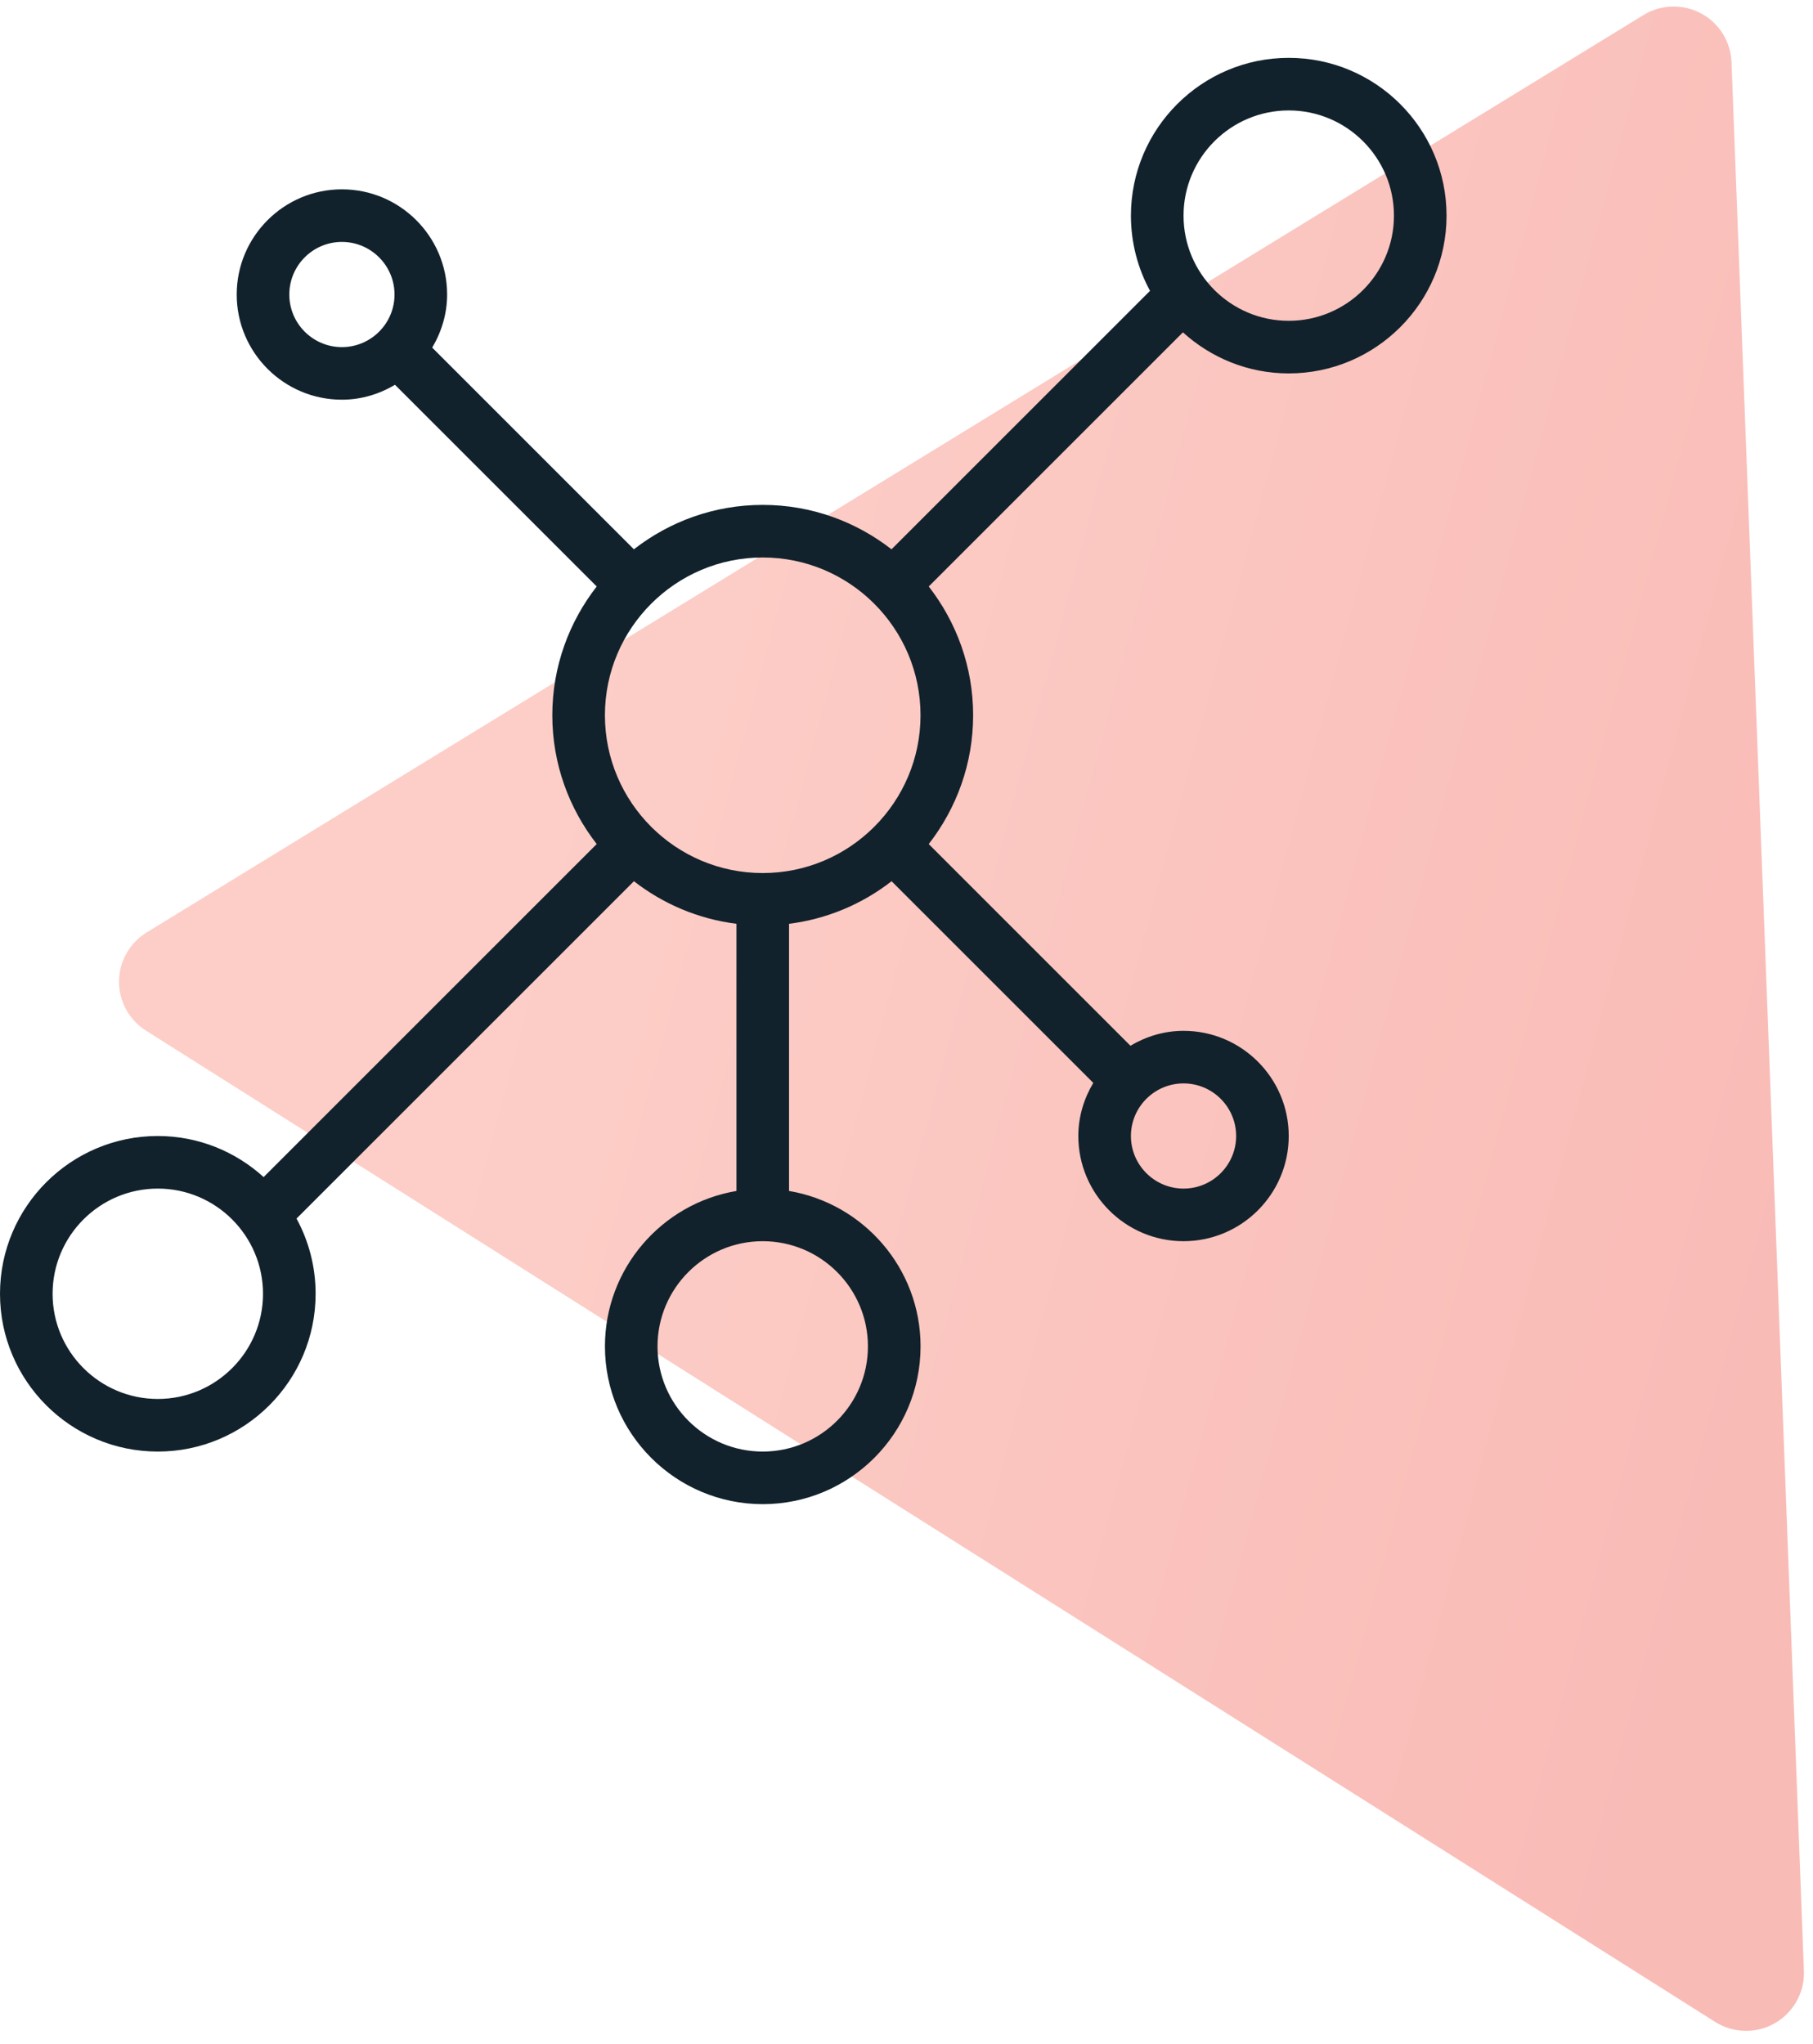
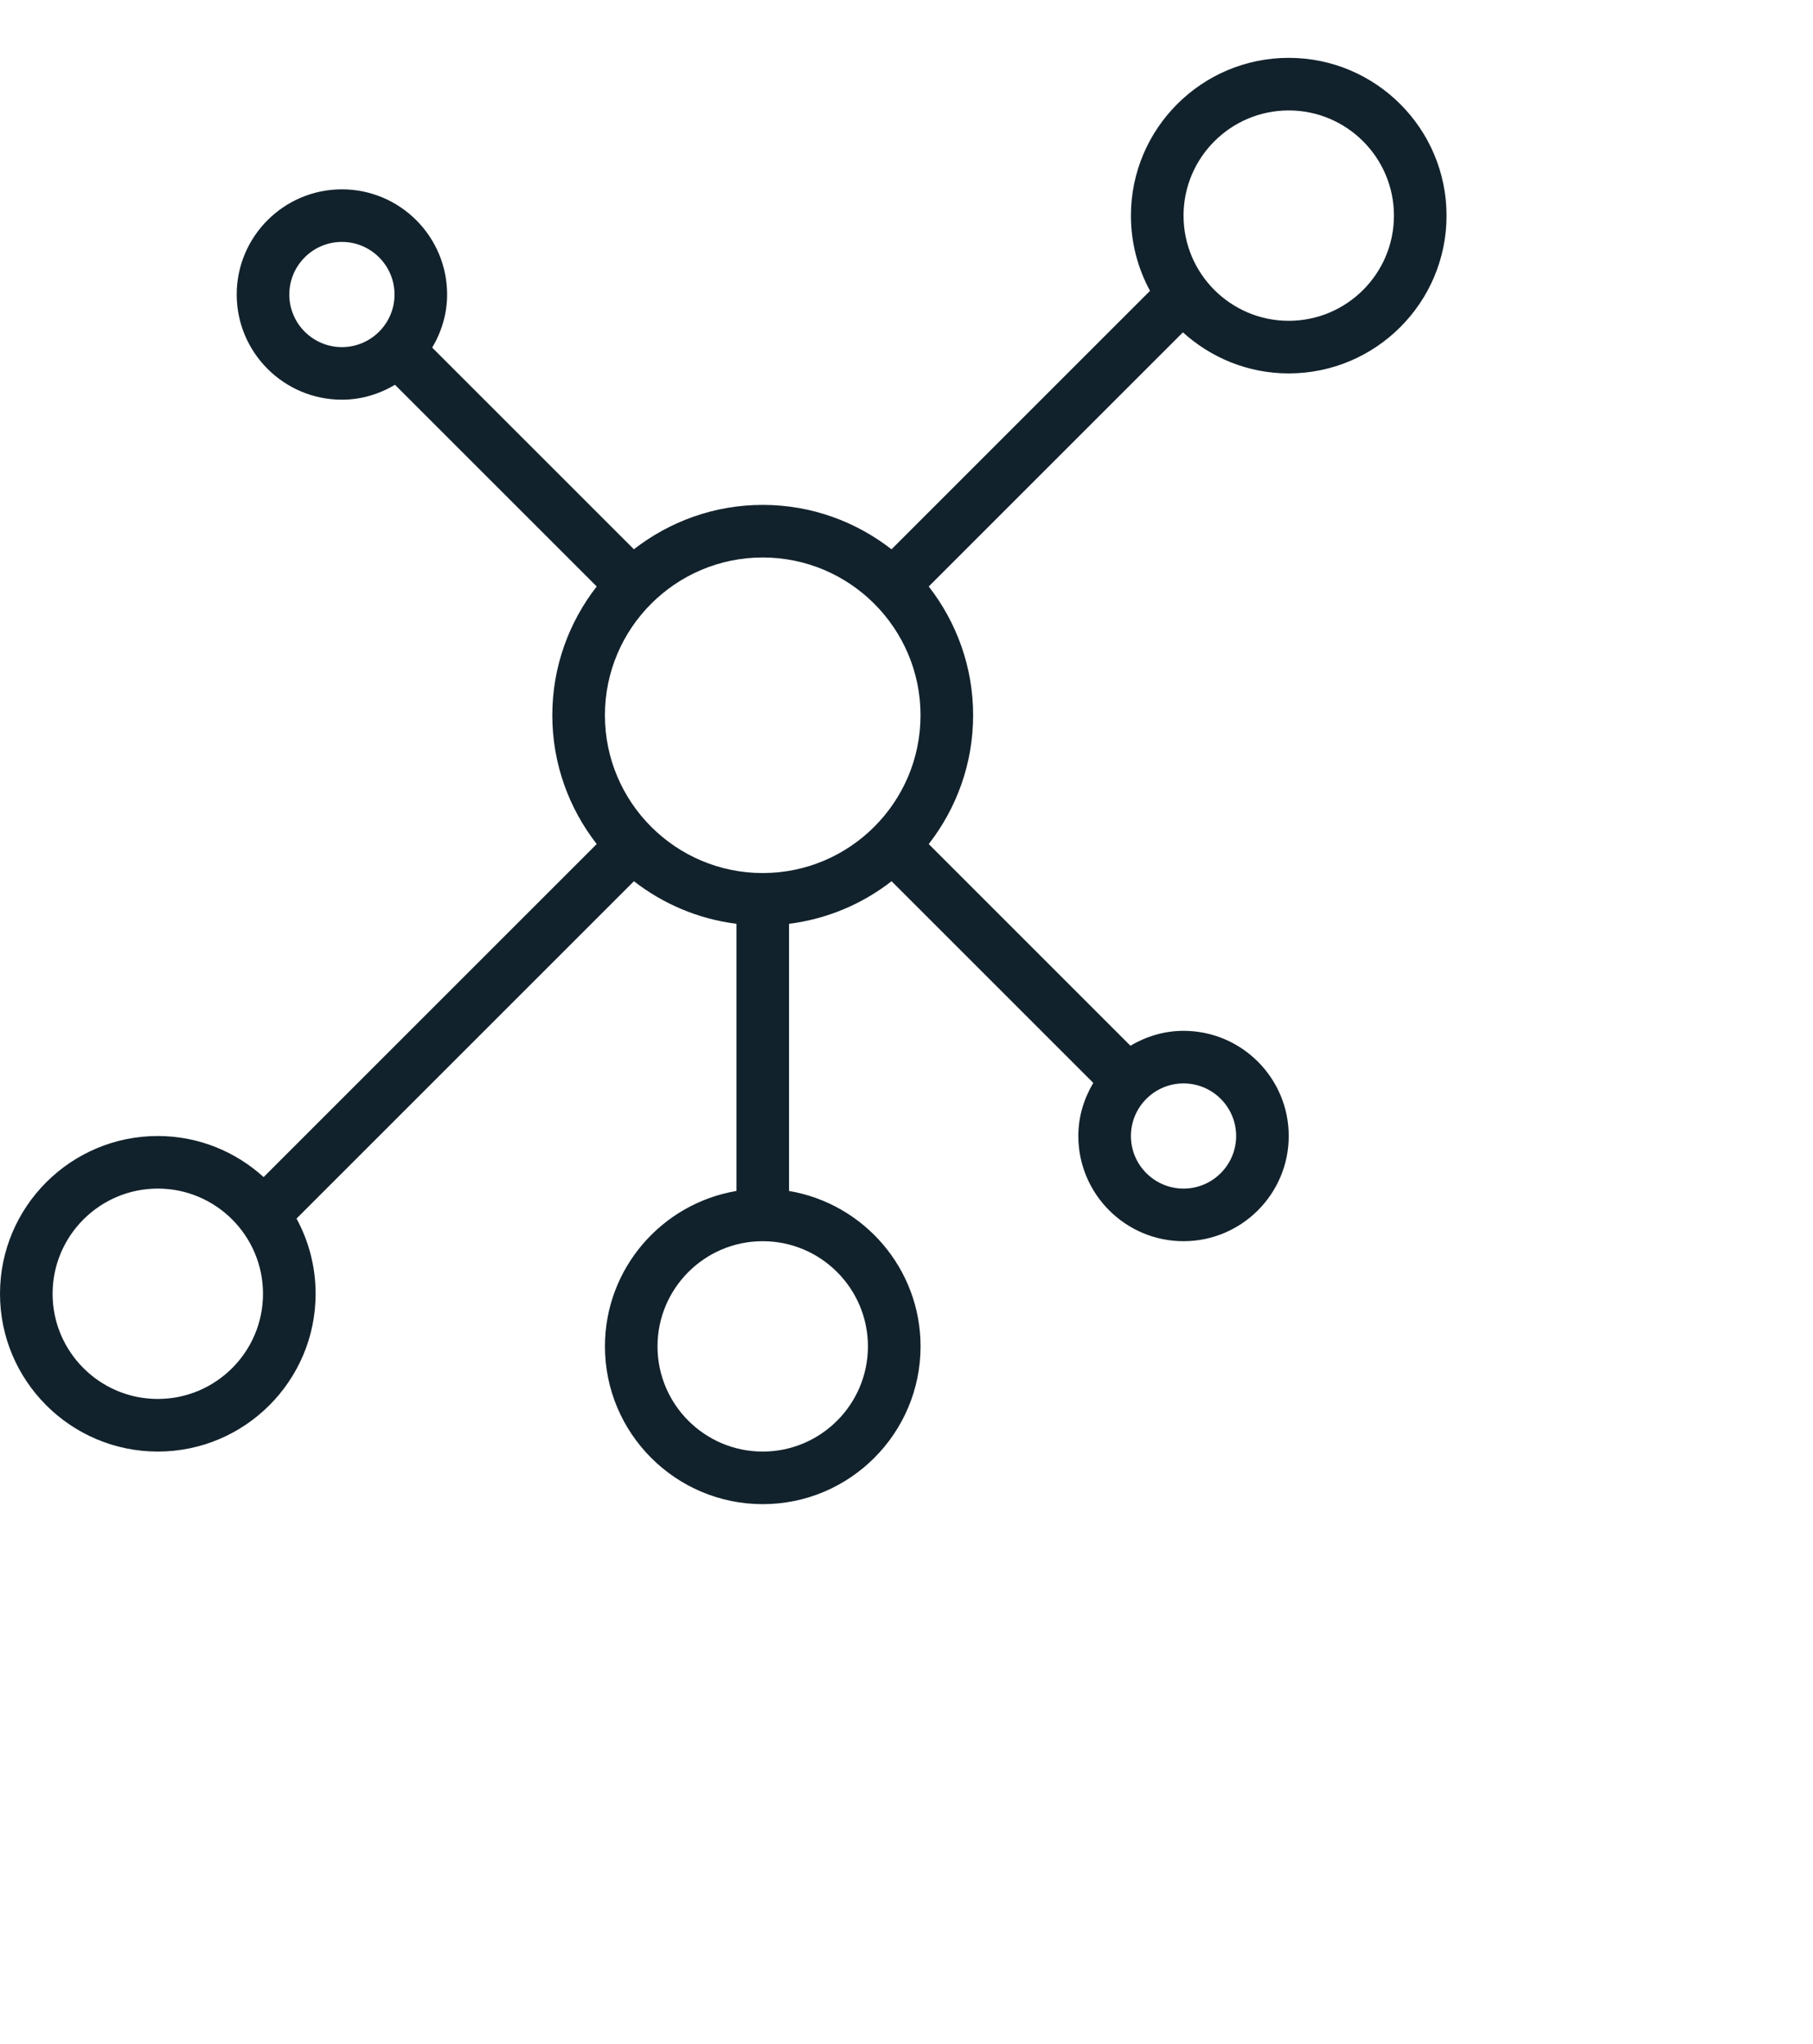
<svg xmlns="http://www.w3.org/2000/svg" width="94px" height="106px" viewBox="0 0 94 106">
  <title>data</title>
  <desc>Created with Sketch.</desc>
  <defs>
    <linearGradient x1="17.155%" y1="66.699%" x2="90.238%" y2="90.523%" id="linearGradient-1">
      <stop stop-color="#F87765" offset="0%" />
      <stop stop-color="#EF4235" offset="100%" />
    </linearGradient>
  </defs>
  <g id="Home-Page" stroke="none" stroke-width="1" fill="none" fill-rule="evenodd">
    <g id="Content-First-Homepage" transform="translate(-322, -10896)">
      <g id="Group-30" transform="translate(240, 10896)">
        <g id="Group-24">
          <g transform="translate(82, 0)">
-             <path d="M89.775,3.225 L93.528,102.199 C93.59,103.855 92.299,105.248 90.643,105.311 C90.038,105.334 89.44,105.173 88.927,104.849 L7.57,53.446 C6.169,52.561 5.751,50.708 6.636,49.308 C6.882,48.919 7.213,48.593 7.605,48.352 L85.209,0.781 C86.622,-0.085 88.469,0.358 89.335,1.771 C89.604,2.21 89.756,2.711 89.775,3.225 Z" id="Triangle-2" fill="url(#linearGradient-1)" opacity="0.361" />
            <g id="network" transform="translate(0, 3)" fill="#12222C" fill-rule="nonzero">
              <path d="M66.818,0 C62.306,0 58.636,3.67 58.636,8.182 C58.636,9.593 58.995,10.921 59.626,12.082 L46.223,25.485 C44.375,24.046 42.063,23.182 39.545,23.182 C37.028,23.182 34.715,24.046 32.866,25.484 L22.409,15.026 C22.889,14.215 23.182,13.282 23.182,12.273 C23.182,9.265 20.735,6.818 17.727,6.818 C14.719,6.818 12.273,9.265 12.273,12.273 C12.273,15.281 14.719,17.727 17.727,17.727 C18.736,17.727 19.669,17.434 20.48,16.954 L30.938,27.412 C29.501,29.261 28.636,31.574 28.636,34.091 C28.636,36.608 29.501,38.921 30.938,40.769 L13.669,58.039 C12.215,56.72 10.294,55.909 8.182,55.909 C3.67,55.909 0,59.579 0,64.091 C0,68.603 3.67,72.273 8.182,72.273 C12.694,72.273 16.364,68.603 16.364,64.091 C16.364,62.68 16.005,61.351 15.374,60.191 L32.868,42.697 C34.376,43.87 36.195,44.655 38.183,44.905 L38.183,58.759 C34.32,59.411 31.365,62.771 31.365,66.818 C31.365,71.33 35.035,75 39.547,75 C44.059,75 47.729,71.33 47.729,66.818 C47.729,62.772 44.774,59.412 40.91,58.759 L40.91,44.905 C42.899,44.655 44.718,43.87 46.226,42.697 L56.684,53.155 C56.202,53.967 55.909,54.9 55.909,55.909 C55.909,58.917 58.355,61.364 61.364,61.364 C64.372,61.364 66.818,58.917 66.818,55.909 C66.818,52.901 64.372,50.455 61.364,50.455 C60.355,50.455 59.422,50.748 58.61,51.228 L48.153,40.77 C49.59,38.921 50.455,36.608 50.455,34.091 C50.455,31.574 49.59,29.261 48.153,27.413 L61.332,14.234 C62.785,15.552 64.706,16.364 66.818,16.364 C71.33,16.364 75,12.694 75,8.182 C75,3.67 71.33,0 66.818,0 Z M15,12.273 C15,10.769 16.223,9.545 17.727,9.545 C19.231,9.545 20.455,10.769 20.455,12.273 C20.455,13.777 19.231,15 17.727,15 C16.223,15 15,13.777 15,12.273 Z M8.182,69.545 C5.174,69.545 2.727,67.099 2.727,64.091 C2.727,61.083 5.174,58.636 8.182,58.636 C11.19,58.636 13.636,61.083 13.636,64.091 C13.636,67.099 11.19,69.545 8.182,69.545 Z M45,66.818 C45,69.826 42.554,72.273 39.545,72.273 C36.537,72.273 34.091,69.826 34.091,66.818 C34.091,63.81 36.537,61.364 39.545,61.364 C42.554,61.364 45,63.81 45,66.818 Z M39.545,42.273 C35.033,42.273 31.364,38.603 31.364,34.091 C31.364,29.579 35.033,25.909 39.545,25.909 C44.058,25.909 47.727,29.579 47.727,34.091 C47.727,38.603 44.058,42.273 39.545,42.273 Z M64.091,55.909 C64.091,57.413 62.868,58.636 61.364,58.636 C59.86,58.636 58.636,57.413 58.636,55.909 C58.636,54.405 59.86,53.182 61.364,53.182 C62.868,53.182 64.091,54.405 64.091,55.909 Z M66.818,13.636 C63.81,13.636 61.364,11.19 61.364,8.182 C61.364,5.174 63.81,2.727 66.818,2.727 C69.826,2.727 72.273,5.174 72.273,8.182 C72.273,11.19 69.826,13.636 66.818,13.636 Z" id="Shape" />
            </g>
          </g>
        </g>
      </g>
    </g>
  </g>
</svg>